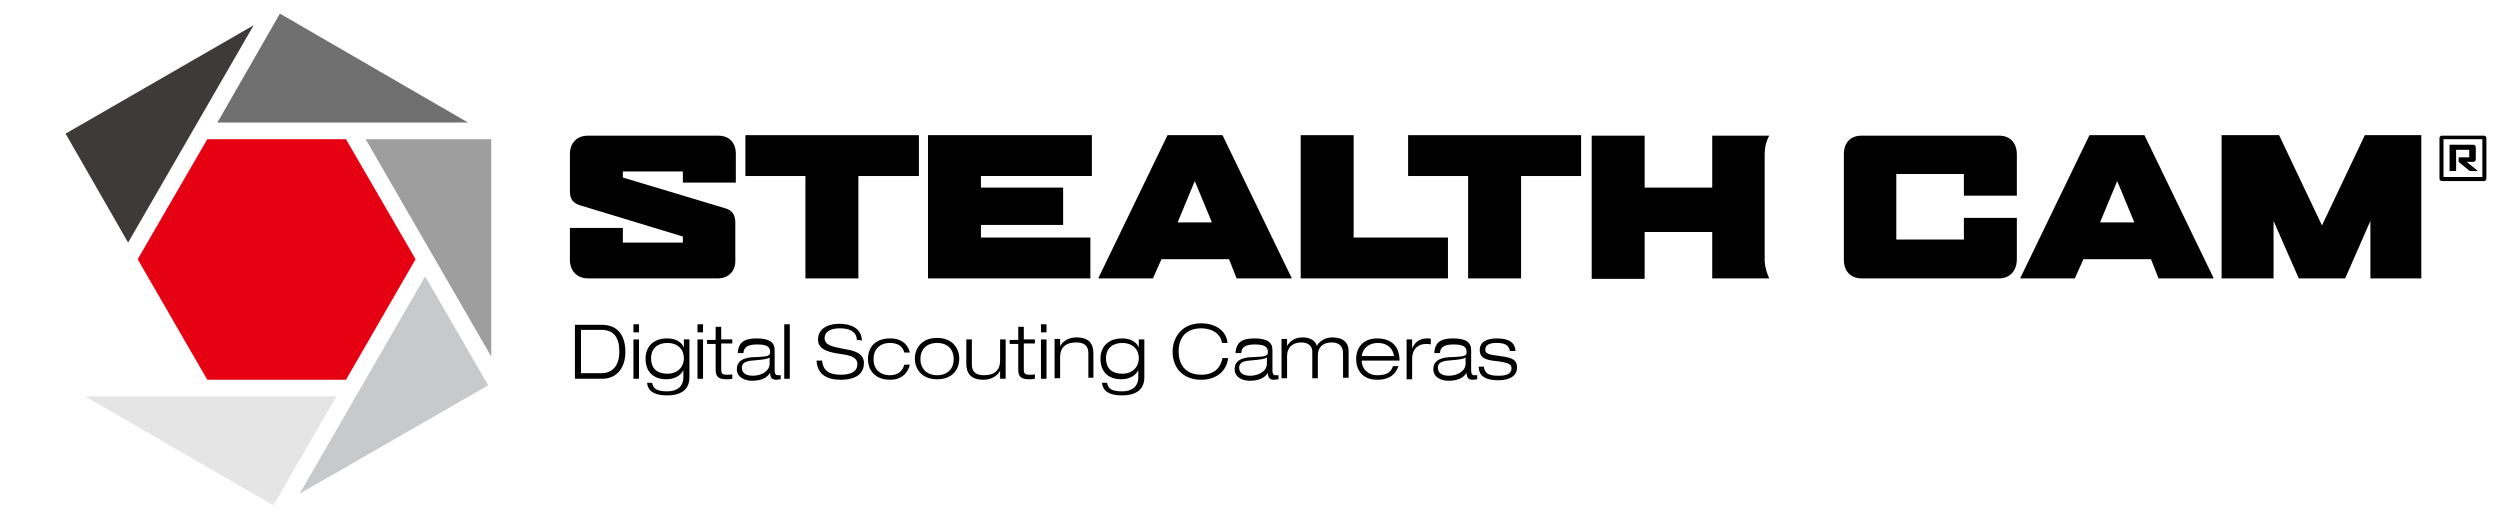
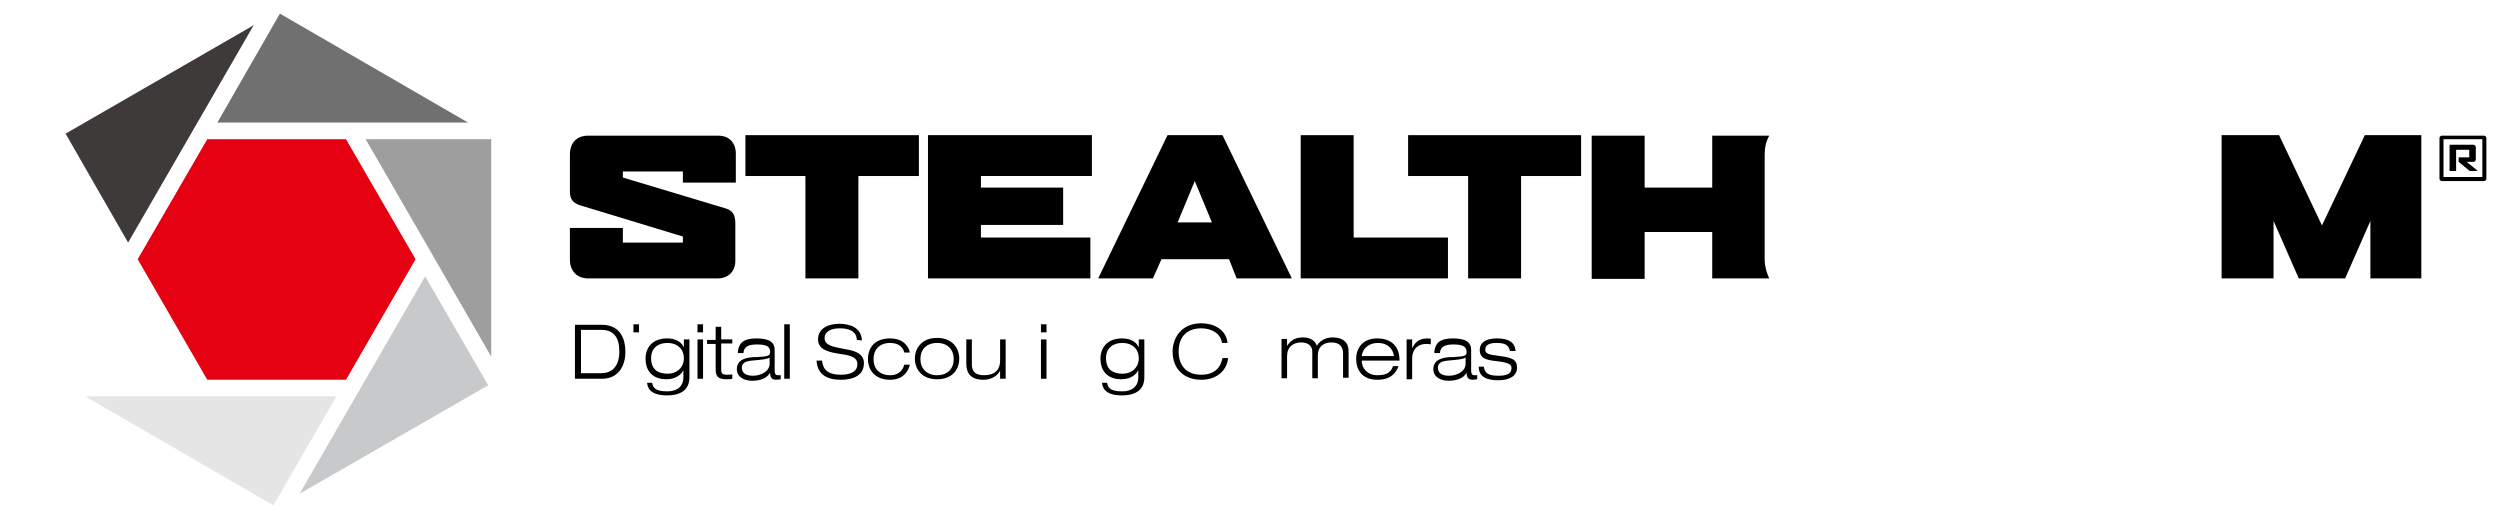
<svg xmlns="http://www.w3.org/2000/svg" enable-background="new 0 0 495.7 102.7" viewBox="0 0 495.7 102.7">
  <clipPath id="a">
    <path d="m41.1 27.6-13.8 23.8 13.8 23.9h27.5l13.8-23.9-13.8-23.8z" />
  </clipPath>
  <path d="m115.2 74h4c1.9 0 3.6-1.1 3.6-4.3 0-2.8-1.1-4.3-3.6-4.3h-4zm-1.1-9.6h5.2c3.1 0 4.7 2 4.7 5.4 0 3-1.6 5.3-4.6 5.3h-5.4v-10.7z" />
-   <path d="m125.6 75.1h1.1v-7.8h-1.1zm0-9.2h1.1v-1.6h-1.1z" />
+   <path d="m125.6 75.1h1.1h-1.1zm0-9.2h1.1v-1.6h-1.1z" />
  <path d="m132.3 68c-1.9 0-3.2 1.1-3.2 3 0 2.3 1.4 3.1 3.3 3.1 1.8 0 3.2-1.2 3.2-3.1-0-1.6-1.1-3-3.3-3m3.3-.7h1.1v7.5c0 2.9-2.3 3.6-4.4 3.6-3.6 0-3.9-1.7-4-2.5h1c.2.8.4 1.7 3 1.7 2 0 3.2-1 3.2-2.8v-1.4c-.4.8-1.4 1.8-3.4 1.8s-4.1-1-4.1-4.1c0-2.1 1.3-4 4.3-4 1.5 0 2.8.6 3.3 1.8z" />
  <path d="m138.3 75.1h1.1v-7.8h-1.1zm0-9.2h1.1v-1.6h-1.1z" />
  <path d="m141.9 64.8h1.1v2.5h2.2v.8h-2.2v5.2c0 .7.2 1 1.1 1 .5 0 .9 0 1.1-.1v.9c-.4.1-.9.1-1.2.1-1.7 0-2.1-.7-2.1-1.9v-5.1h-1.7v-.8h1.7z" />
  <path d="m152.6 70.9c-.5.3-1.2.4-3.5.6-1.3.1-2 .5-2 1.4 0 1.2 1 1.6 2.2 1.6 1.5 0 3.3-.8 3.3-2.4zm-6.3-1.2c.2-1.6 1-2.6 3.7-2.6 2.6 0 3.6.8 3.6 2.3v4.1c0 .6.2.9.6.9h.6v.8c-.2 0-.6.1-.9.1-1.1 0-1.2-.8-1.2-1.4-.3.5-1.1 1.6-3.6 1.6-1.3 0-3-.6-3-2.3 0-2.1 2.2-2.4 3.9-2.4 2.4-.1 2.7-.3 2.7-1 0-1.1-.7-1.5-2.6-1.5-1.8 0-2.6.5-2.7 1.7h-1.1z" />
  <path d="m155.5 64.3h1.1v10.8h-1.1z" />
  <path d="m169.9 67.4c-.1-1.8-1.6-2.3-3.4-2.3s-3 .7-3 1.9c0 1.4 1.3 1.7 3.9 2.2 1.9.3 3.9.8 3.9 2.8 0 2.6-2.4 3.3-4.5 3.3-2.7 0-4.7-.9-4.9-3.8h1.1c.2 2.2 1.7 2.8 3.7 2.8 1.6 0 3.3-.4 3.3-2.1 0-1.6-1.9-1.8-3.9-2.1-2.5-.4-3.9-1.1-3.9-2.8 0-2.3 2.2-3.1 4.2-3.1 2.2 0 4.4.8 4.5 3.3z" />
  <path d="m180.4 72.3c-.2 1-1.1 3-3.9 3s-4.4-1.7-4.4-4.1c0-2.3 1.4-4.1 4.4-4.1 2.7 0 3.7 1.7 3.9 2.8h-1.1c-.3-1.3-1.4-1.9-2.8-1.9-2.2 0-3.3 1.4-3.3 3.2 0 1.9 1.2 3.2 3.3 3.2 1.6 0 2.5-.9 2.8-2.1z" />
  <path d="m185.8 74.4c2.1 0 3.3-1.3 3.3-3.2s-1.2-3.2-3.3-3.2-3.3 1.3-3.3 3.2c0 1.8 1.2 3.2 3.3 3.2m0-7.4c3 0 4.4 2 4.4 4.1 0 2.2-1.4 4.1-4.4 4.1s-4.4-2-4.4-4.1 1.4-4.1 4.4-4.1" />
  <path d="m198.3 73.5c-.4.8-1.5 1.8-3.3 1.8-2.6 0-3.4-1.4-3.4-3.2v-4.8h1.1v5c0 1.5.9 2.1 2.4 2.1 2.2 0 3.2-1.1 3.2-2.9v-4.2h1.1v7.8h-1.1z" />
-   <path d="m201.9 64.8h1.1v2.5h2.2v.8h-2.2v5.2c0 .7.2 1 1.1 1 .5 0 .9 0 1.1-.1v.9c-.4.1-.9.1-1.2.1-1.7 0-2.1-.7-2.1-1.9v-5.1h-1.7v-.8h1.7z" />
  <path d="m206.4 75.1h1.1v-7.8h-1.1zm0-9.2h1.1v-1.6h-1.1z" />
-   <path d="m215.8 70c0-1.5-.9-2.1-2.4-2.1-2.2 0-3.2 1.1-3.2 2.9v4.2h-1.1v-7.8h1.1v1.5c.3-.8 1.5-1.8 3.2-1.8 2.6 0 3.4 1.3 3.4 3.2v4.8h-1z" />
  <path d="m222.5 68c-1.9 0-3.2 1.1-3.2 3 0 2.3 1.4 3.1 3.3 3.1 1.8 0 3.2-1.2 3.2-3.1 0-1.6-1.1-3-3.3-3m3.3-.7h1.1v7.5c0 2.9-2.3 3.6-4.4 3.6-3.6 0-3.9-1.7-4-2.5h1c.2.8.4 1.7 3 1.7 2 0 3.2-1 3.2-2.8v-1.4c-.4.8-1.4 1.8-3.4 1.8s-4.1-1-4.1-4.1c0-2.1 1.3-4 4.3-4 1.5 0 2.8.6 3.3 1.8z" />
  <path d="m243.5 71c-.2 2.4-2.2 4.3-5.3 4.3-3.5 0-5.7-2.2-5.7-5.6 0-2.4 1.5-5.6 5.7-5.6 2.3 0 4.9 1.1 5.2 3.9h-1.1c-.3-2-2.2-2.9-4.1-2.9-2.7 0-4.5 1.5-4.5 4.6 0 2.4 1.2 4.6 4.5 4.6 2.5 0 3.8-1.3 4.2-3.3z" />
-   <path d="m251.2 70.9c-.5.3-1.2.4-3.5.6-1.3.1-2 .5-2 1.4 0 1.2 1 1.6 2.2 1.6 1.5 0 3.3-.8 3.3-2.4zm-6.2-1.2c.2-1.6 1-2.6 3.7-2.6 2.6 0 3.6.8 3.6 2.3v4.1c0 .6.2.9.6.9h.6v.8c-.2 0-.6.1-.9.1-1.1 0-1.2-.8-1.2-1.4-.3.5-1.1 1.6-3.6 1.6-1.3 0-3-.6-3-2.3 0-2.1 2.2-2.4 3.9-2.4 2.4-.1 2.7-.3 2.7-1 0-1.1-.8-1.5-2.6-1.5s-2.6.5-2.7 1.7h-1.1z" />
  <path d="m266.3 70.1c0-1.4-.7-2.2-2.3-2.2-1.7 0-2.7 1-2.7 2.5v4.6h-1.1v-5.3c0-1-.7-1.8-2.2-1.8-1.6 0-2.8.9-2.8 2.7v4.4h-1.1v-7.8h1.1v1.4c.5-.8 1.3-1.7 3.1-1.7s2.6.9 2.8 1.7c.4-.8 1.5-1.7 3.1-1.7 2.2 0 3.2 1.1 3.2 2.7v5.3h-1.1z" />
  <path d="m276.4 70.6c-.3-1.9-1.7-2.6-3.2-2.6-1.4 0-2.9.7-3.2 2.6zm.9 2c-.5 1.4-1.6 2.7-4.2 2.7-3.2 0-4.2-2.2-4.2-4.1 0-2.2 1.3-4.1 4.2-4.1 2 0 4.4.9 4.4 4.4h-7.5c0 1.6 1.2 2.9 3.1 2.9s2.7-.6 3.1-1.8z" />
  <path d="m278.9 67.3h1.1v1.8c.4-.9 1.1-2 3-2 .3 0 .5 0 .7.1v1.1c-.3-.1-.7-.1-1-.1-1.2 0-2.7.7-2.7 3v4h-1.1z" />
  <path d="m290.6 70.9c-.5.3-1.2.4-3.5.6-1.3.1-2 .5-2 1.4 0 1.2 1 1.6 2.2 1.6 1.5 0 3.3-.8 3.3-2.4zm-6.2-1.2c.2-1.6 1-2.6 3.7-2.6 2.6 0 3.6.8 3.6 2.3v4.1c0 .6.2.9.6.9h.6v.8c-.2 0-.6.1-.9.1-1.1 0-1.2-.8-1.2-1.4-.3.5-1.1 1.6-3.6 1.6-1.3 0-3-.6-3-2.3 0-2.1 2.2-2.4 3.9-2.4 2.4-.1 2.7-.3 2.7-1 0-1.1-.8-1.5-2.6-1.5s-2.6.5-2.7 1.7h-1.1z" />
  <path d="m299.4 69.6c-.3-1.3-1.1-1.6-2.7-1.6-1.2 0-2.2.3-2.2 1.3 0 .8.5 1 2.9 1.3s3.4.7 3.4 2.3c0 1.5-1.3 2.5-3.7 2.5-2.5 0-3.9-.8-3.9-2.7h1c.2 1.3.9 1.8 2.9 1.8 1.5 0 2.6-.3 2.6-1.5 0-.8-.6-1.1-3-1.4-2.4-.2-3.3-.8-3.3-2.2s1.1-2.3 3.4-2.3c2.5 0 3.6.9 3.7 2.5z" />
  <path d="m142.3 55.2h-25.7c-2.2 0-3.6-1.5-3.6-3.7v-6.3h10.5v2.9h11.9v-1.2l-20.4-6.2c-1.5-.5-2-1.3-2-2.8v-7.3c0-2.3 1.4-3.7 3.6-3.7h25.8c2.2 0 3.5 1.4 3.5 3.6v5.7h-10.5v-2.2h-11.9v1.2l20.3 6.1c1.5.4 2 1.4 2 2.9v7.3c.1 2.2-1.3 3.7-3.5 3.7" />
  <path d="m170.2 34.9v20.3h-10.5v-20.3h-11.9v-8.1h34.4v8.1z" />
  <path d="m184 55.2v-28.4h32.5v8.1h-22v2.3h16.3v7.4h-16.3v2.5h21.7v8.1z" />
  <path d="m236.9 35.9-3.4 8.2h6.8zm8.3 19.3-1.5-3.8h-13.4l-1.7 3.8h-10.8v-.1l13.7-28.3h10.9l13.7 28.3v.1z" />
  <path d="m257.9 55.2v-28.4h10.5v20.3h18.7v8.1z" />
  <path d="m301.6 34.9v20.3h-10.5v-20.3h-11.9v-8.1h34.3v8.1z" />
  <path d="m350.8 55.2c-.5-1.1-.9-2.4-.9-3.7v-20.9c0-1.4.3-2.6.9-3.7h-11.3v10.3h-13.4v-10.3h-10.5v28.4h10.5v-9.3h13.4v9.2z" />
-   <path d="m396.4 55.2h-27.3c-2.2 0-3.5-1.5-3.5-3.7v-20.9c0-2.3 1.3-3.7 3.5-3.7h27.3c2.2 0 3.5 1.5 3.5 3.7v8.2h-10.5v-4.3h-13.4v13h13.4v-4.3h10.5v8.2c0 2.3-1.4 3.8-3.5 3.8" />
-   <path d="m419.8 35.9-3.4 8.2h6.8zm8.2 19.3-1.5-3.8h-13.4l-1.7 3.8h-10.8v-.1l13.7-28.3h10.9l13.7 28.3v.1z" />
  <path d="m470 55.2v-11.4l-5 11.4h-9.2l-5-11.4v11.4h-10.3v-28.4h11.4l8.5 17.9 8.5-17.9h11.2v28.4z" />
  <path d="m489.7 33.9-2.2-1.8v-.9h2.1v-1.5h-2.6v4.2h-1.3v-5.2h4.7c.3 0 .5.2.5.6v2.3c0 .3-.2.5-.5.5h-1.3l2.1 1.7v.1zm2.5-6.3h-7.7v7.5h7.7zm.3 8.3h-8.3c-.3 0-.5-.2-.5-.5v-8c0-.3.2-.5.5-.5h8.3c.3 0 .5.2.5.5v8c0 .3-.2.5-.5.5" />
  <path d="m50.3 5-37.3 21.5 12.4 21.6z" fill="#3e3a39" />
  <path d="m92.8 24.3-37.3-21.6-12.4 21.6z" fill="#717071" />
  <path d="m72.5 27.6 24.9 43.1v-43.1z" fill="#9e9e9f" />
  <path d="m59.4 97.9 37.4-21.5-12.5-21.6z" fill="#c8c9ca" />
  <path d="m16.9 78.6 37.3 21.6 12.5-21.6z" fill="#e5e5e6" />
  <path clip-path="url(#a)" d="m84.5 50.5c0 16.4-13.3 29.6-29.6 29.6s-29.6-13.2-29.6-29.6 13.3-29.6 29.6-29.6 29.6 13.2 29.6 29.6" fill="#e50012" />
</svg>